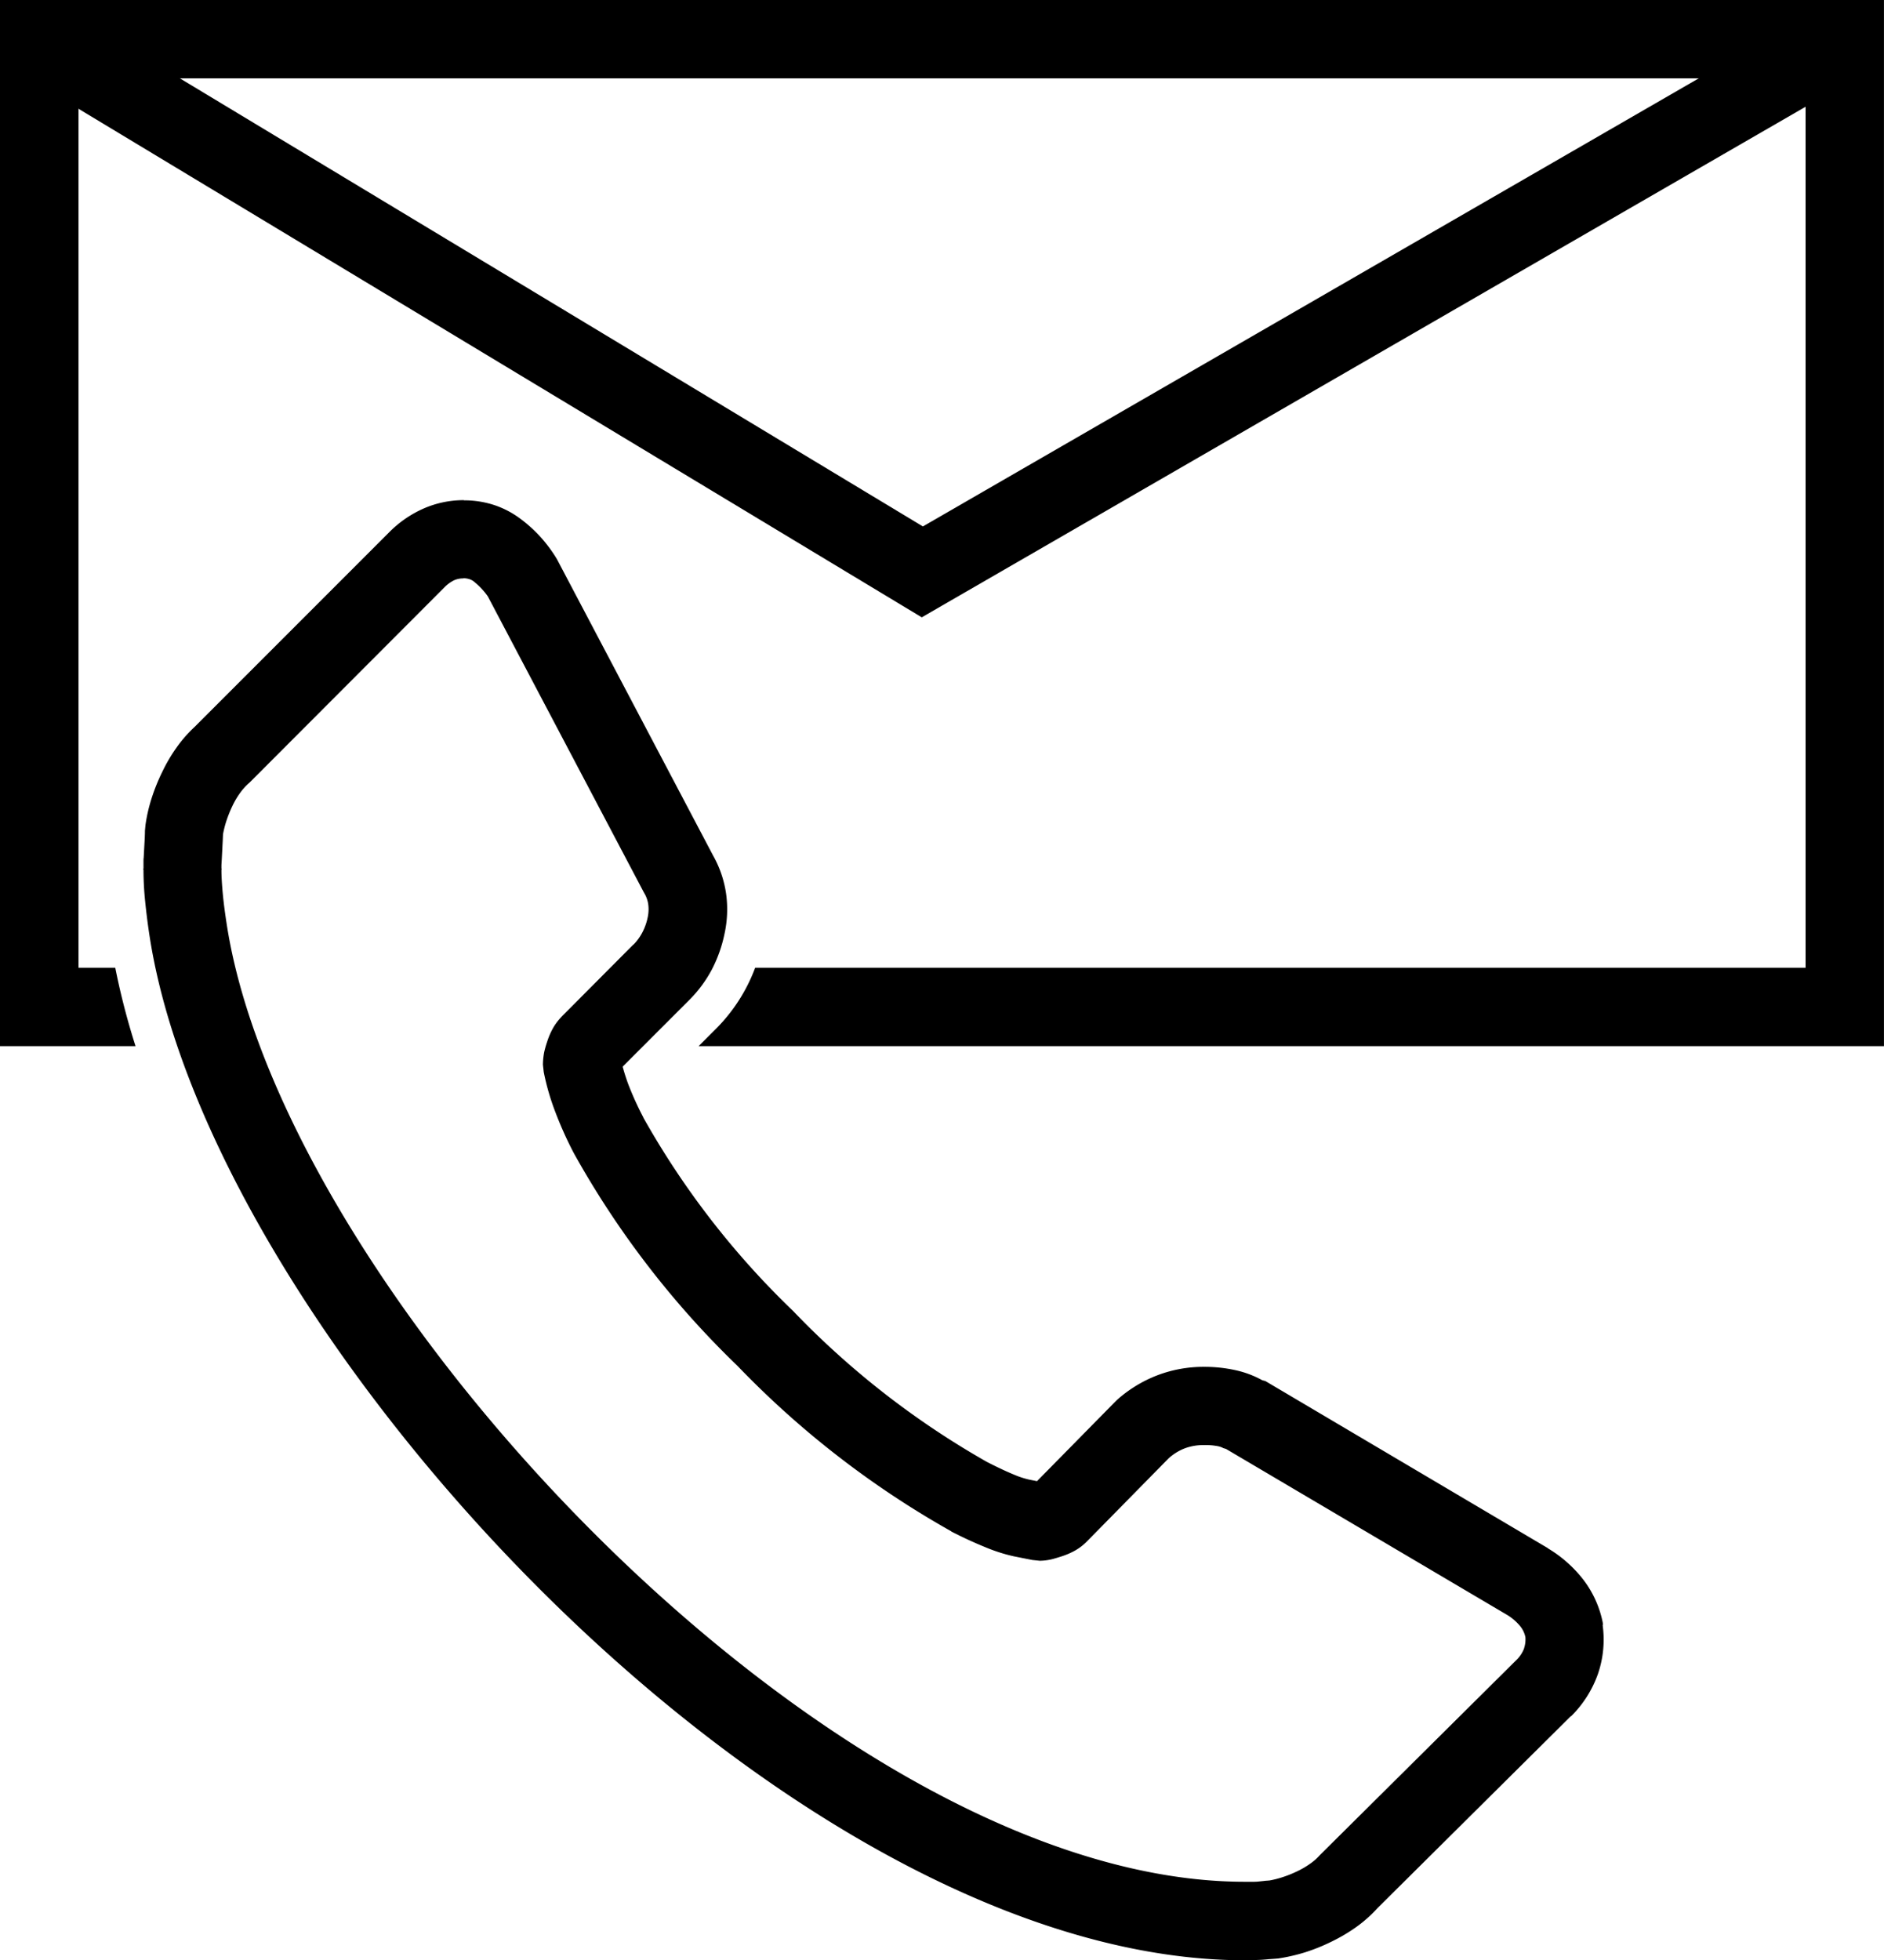
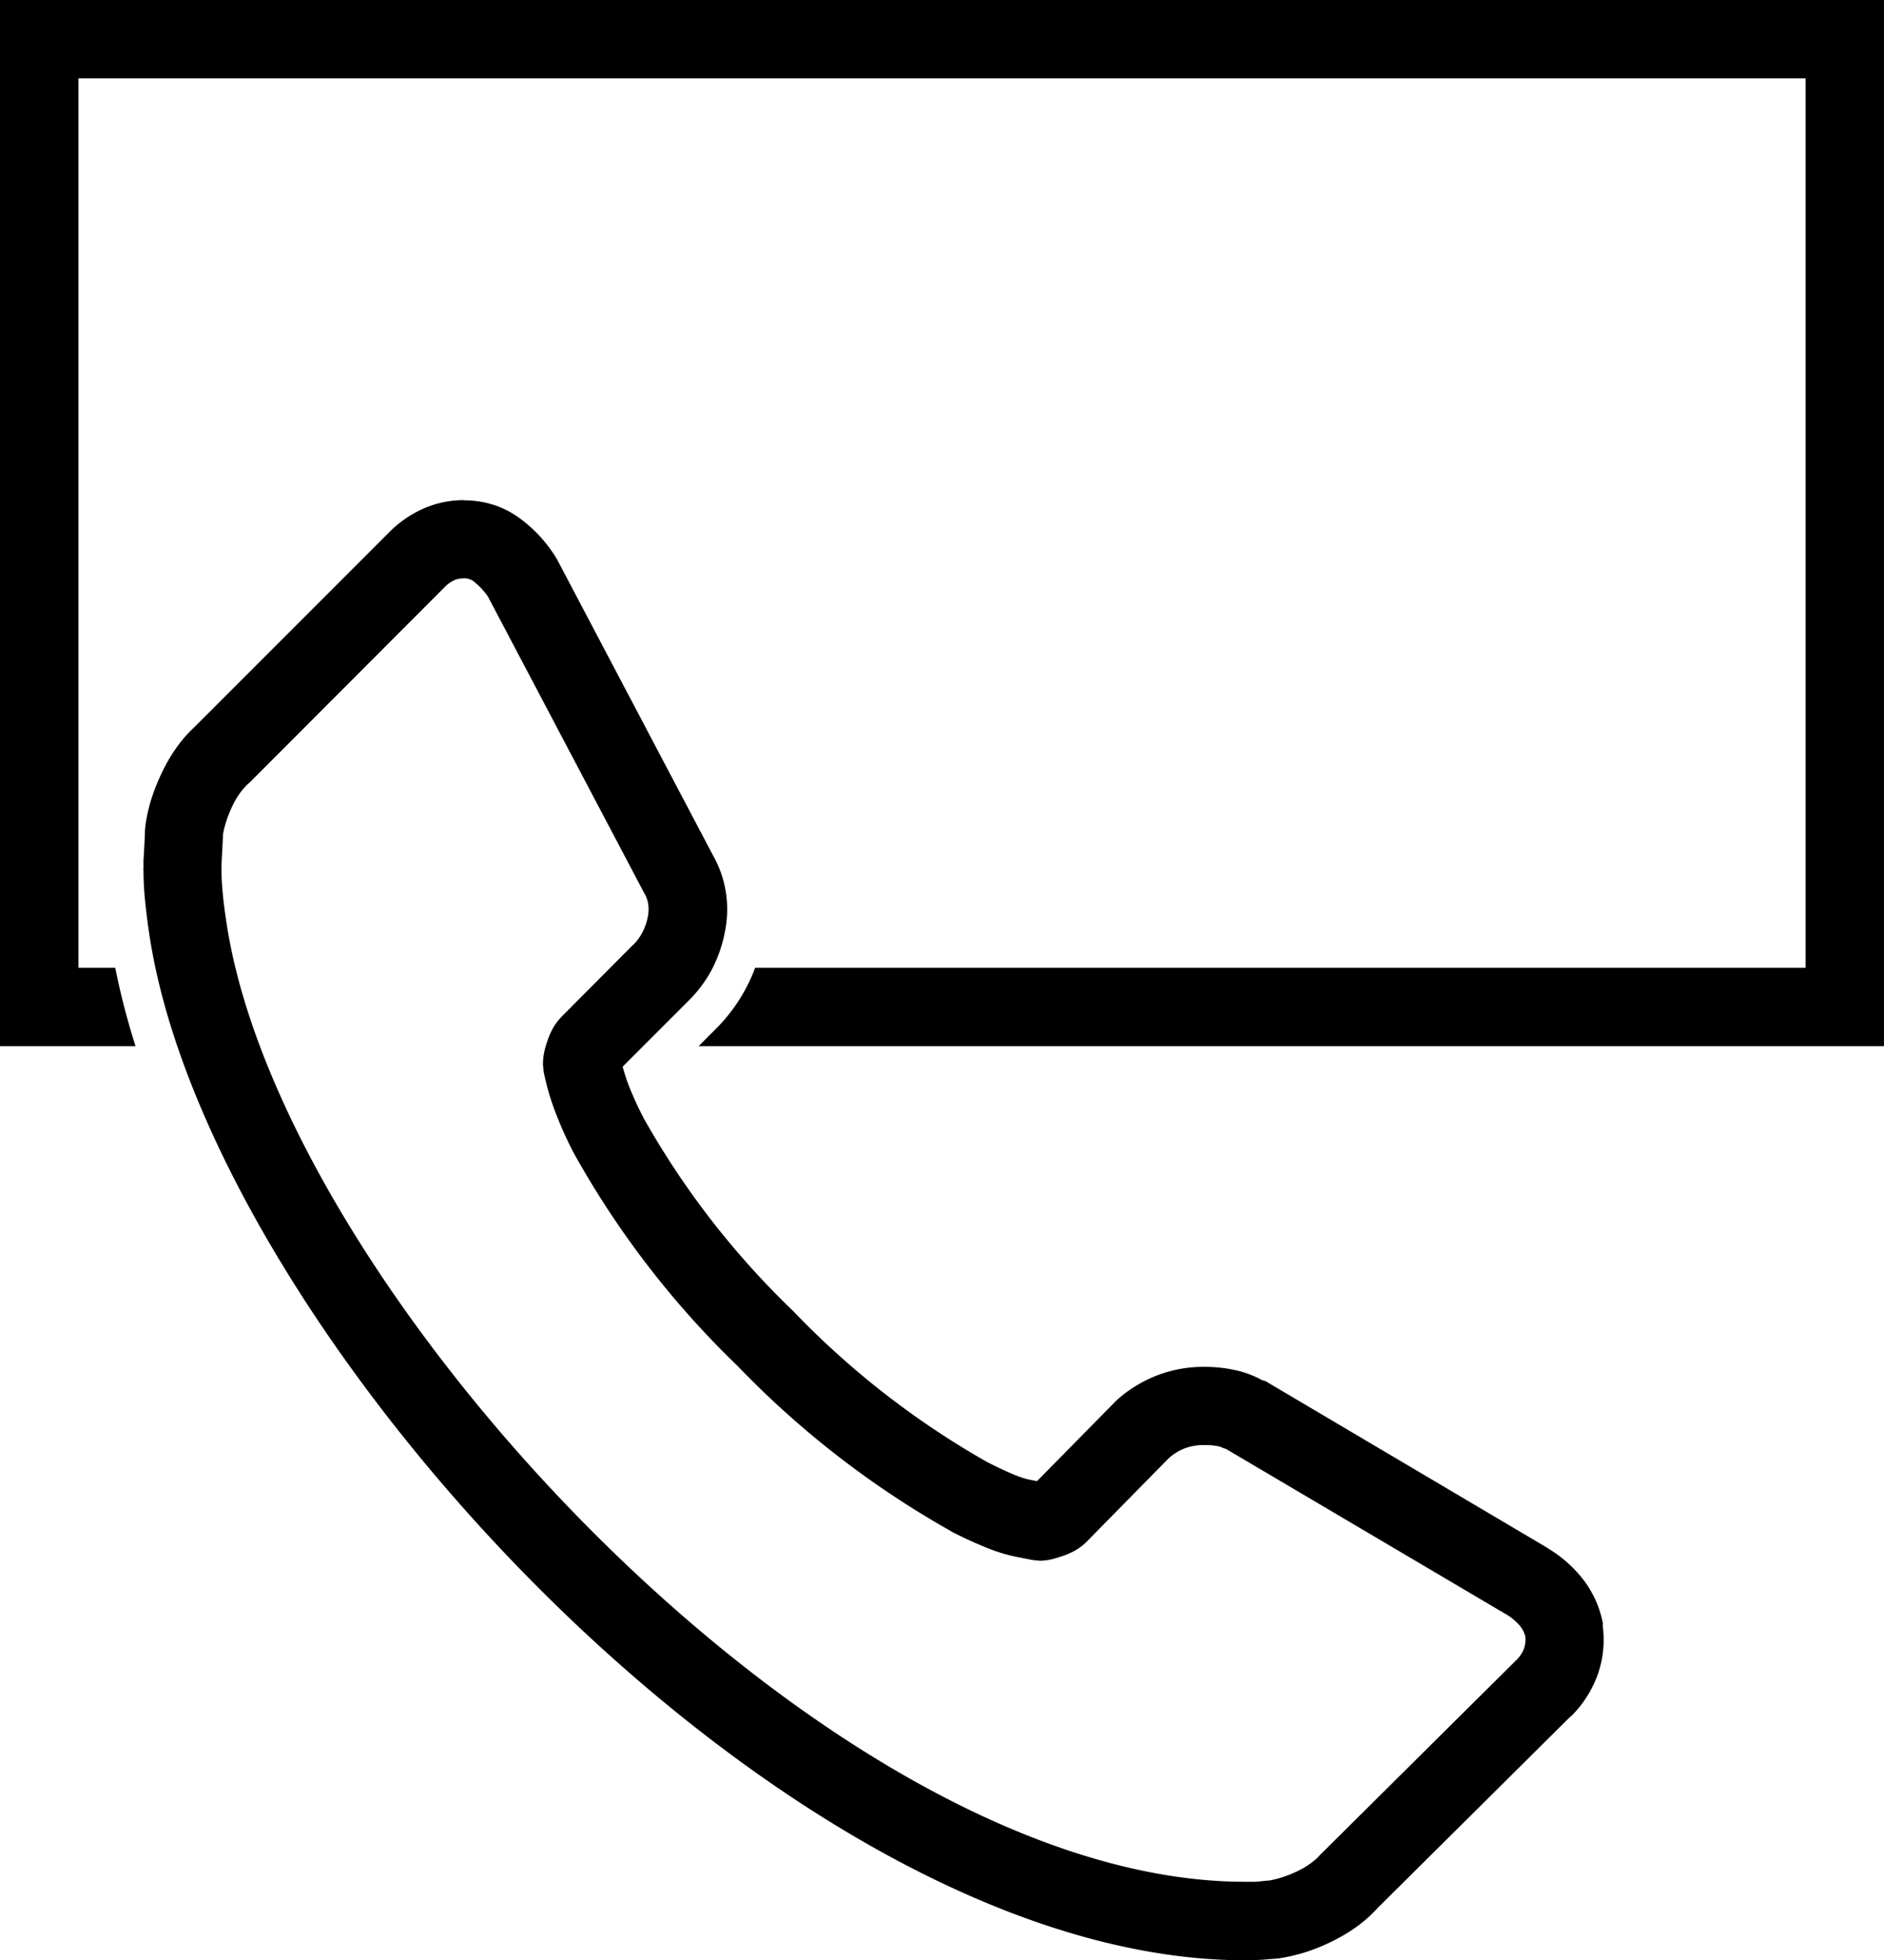
<svg xmlns="http://www.w3.org/2000/svg" width="51.916" height="54" viewBox="0 0 51.916 54">
  <g id="np_contact_1212121_000000" transform="translate(-12.453 -11.727)">
-     <path id="Path_4244" data-name="Path 4244" d="M64.057,13.8,38.639,28.479l-.551.319-.543-.327L13.211,13.8l1.115-1.85L38.118,26.294,62.985,11.937Z" transform="translate(-0.234 -0.065)" />
    <path id="Path_4245" data-name="Path 4245" d="M13.536,11.727H64.368V40.545H31.705l.494-.494a4.7,4.7,0,0,0,1.064-1.666H62.208v-24.5H14.616v24.5h1.013a19.717,19.717,0,0,0,.559,2.16H12.453V11.727Z" transform="translate(0 0)" />
    <path id="Path_4246" data-name="Path 4246" d="M58.378,62.637A2.912,2.912,0,0,1,58.246,64a3.081,3.081,0,0,1-.737,1.156H57.5L52.18,70.436a3.735,3.735,0,0,1-.583.521,4.751,4.751,0,0,1-.694.41,5.2,5.2,0,0,1-.724.292,5.011,5.011,0,0,1-.743.17l-.143.011h0c-.143.011-.1.005-.143.011-.084.008-.184.016-.3.019-.159.005-.27.008-.329.008-5.952,0-12.665-3.856-18.25-9.082-6.16-5.763-11-13.252-11.923-19.066-.059-.37-.1-.71-.132-1.021s-.046-.6-.046-.87h-.005v-.032h.005c0-.065,0-.116,0-.151,0-.081,0-.13.005-.146.016-.3.027-.486.03-.556s.005-.14.005-.192l.014-.151a4.413,4.413,0,0,1,.17-.743,5.339,5.339,0,0,1,.292-.724,4.522,4.522,0,0,1,.41-.694,3.638,3.638,0,0,1,.483-.548l5.363-5.363a3.075,3.075,0,0,1,.937-.648A2.747,2.747,0,0,1,27,31.656v.005a2.648,2.648,0,0,1,.826.127,2.532,2.532,0,0,1,.745.392,3.809,3.809,0,0,1,.521.47,4,4,0,0,1,.427.559l.046.076,4.3,8.159a3.015,3.015,0,0,1,.359,1.05,3.137,3.137,0,0,1-.043,1.107,3.772,3.772,0,0,1-.354.994,3.51,3.51,0,0,1-.627.84l0,0-1.826,1.826c.041.154.092.313.154.483a8.676,8.676,0,0,0,.413.91l.005.014a22.948,22.948,0,0,0,4.124,5.323,23.355,23.355,0,0,0,5.342,4.159l0,0c.3.154.551.27.748.351a2.417,2.417,0,0,0,.424.138l.208.041L44.938,56.5l.051-.051a3.615,3.615,0,0,1,1.121-.686,3.563,3.563,0,0,1,1.291-.232,3.943,3.943,0,0,1,.848.089A2.738,2.738,0,0,1,49,55.9l.084.022,7.78,4.6.016.014a3.512,3.512,0,0,1,.969.861,2.865,2.865,0,0,1,.532,1.175l.008.073Zm-2.166.651a.782.782,0,0,0,.038-.313.712.712,0,0,0-.132-.286,1.42,1.42,0,0,0-.362-.319v0L48,57.792l-.073-.022a.532.532,0,0,0-.154-.054,1.8,1.8,0,0,0-.383-.03,1.471,1.471,0,0,0-.524.089,1.448,1.448,0,0,0-.446.275l-2.255,2.293-.005.005a1.473,1.473,0,0,1-.359.265,2.055,2.055,0,0,1-.329.138c-.108.035-.192.059-.254.076a1.563,1.563,0,0,1-.346.046l-.211-.022-.505-.1a4.637,4.637,0,0,1-.8-.257c-.286-.116-.594-.257-.926-.427v-.005a25.5,25.5,0,0,1-5.89-4.556,25.036,25.036,0,0,1-4.515-5.868h0a10.436,10.436,0,0,1-.513-1.145,6.726,6.726,0,0,1-.313-1.086l-.022-.2a1.949,1.949,0,0,1,.035-.346,2.731,2.731,0,0,1,.084-.294,2.055,2.055,0,0,1,.138-.329,1.52,1.52,0,0,1,.262-.356V45.88L31.667,43.9h.005a1.4,1.4,0,0,0,.24-.327,1.581,1.581,0,0,0,.151-.419,1.057,1.057,0,0,0,.016-.365.832.832,0,0,0-.105-.3l-.014-.024-4.3-8.156a1.977,1.977,0,0,0-.392-.416.37.37,0,0,0-.122-.062.53.53,0,0,0-.159-.024v.005a.617.617,0,0,0-.254.049.952.952,0,0,0-.273.2L21.1,39.429l-.043.038a1.664,1.664,0,0,0-.221.248,2.362,2.362,0,0,0-.216.365,3.552,3.552,0,0,0-.173.435,2.808,2.808,0,0,0-.086.346l-.008.192c-.011.2-.019.389-.03.573l-.005.086c0,.043,0,.073,0,.095h.005v.032h-.005c0,.186.014.408.038.667s.065.559.116.886c.851,5.363,5.425,12.372,11.264,17.834,5.223,4.885,11.413,8.49,16.784,8.49h.254c.059,0,.113-.005.165-.011.181-.019.116-.014.178-.019.027,0,.051-.005.076-.005a2.6,2.6,0,0,0,.34-.084,3.238,3.238,0,0,0,.435-.173,2.361,2.361,0,0,0,.365-.216,1.434,1.434,0,0,0,.248-.221l.043-.043,5.361-5.32,0,0a.9.9,0,0,0,.23-.338Zm-6.919,8.55h0Z" transform="translate(-1.763 -6.151)" />
  </g>
</svg>